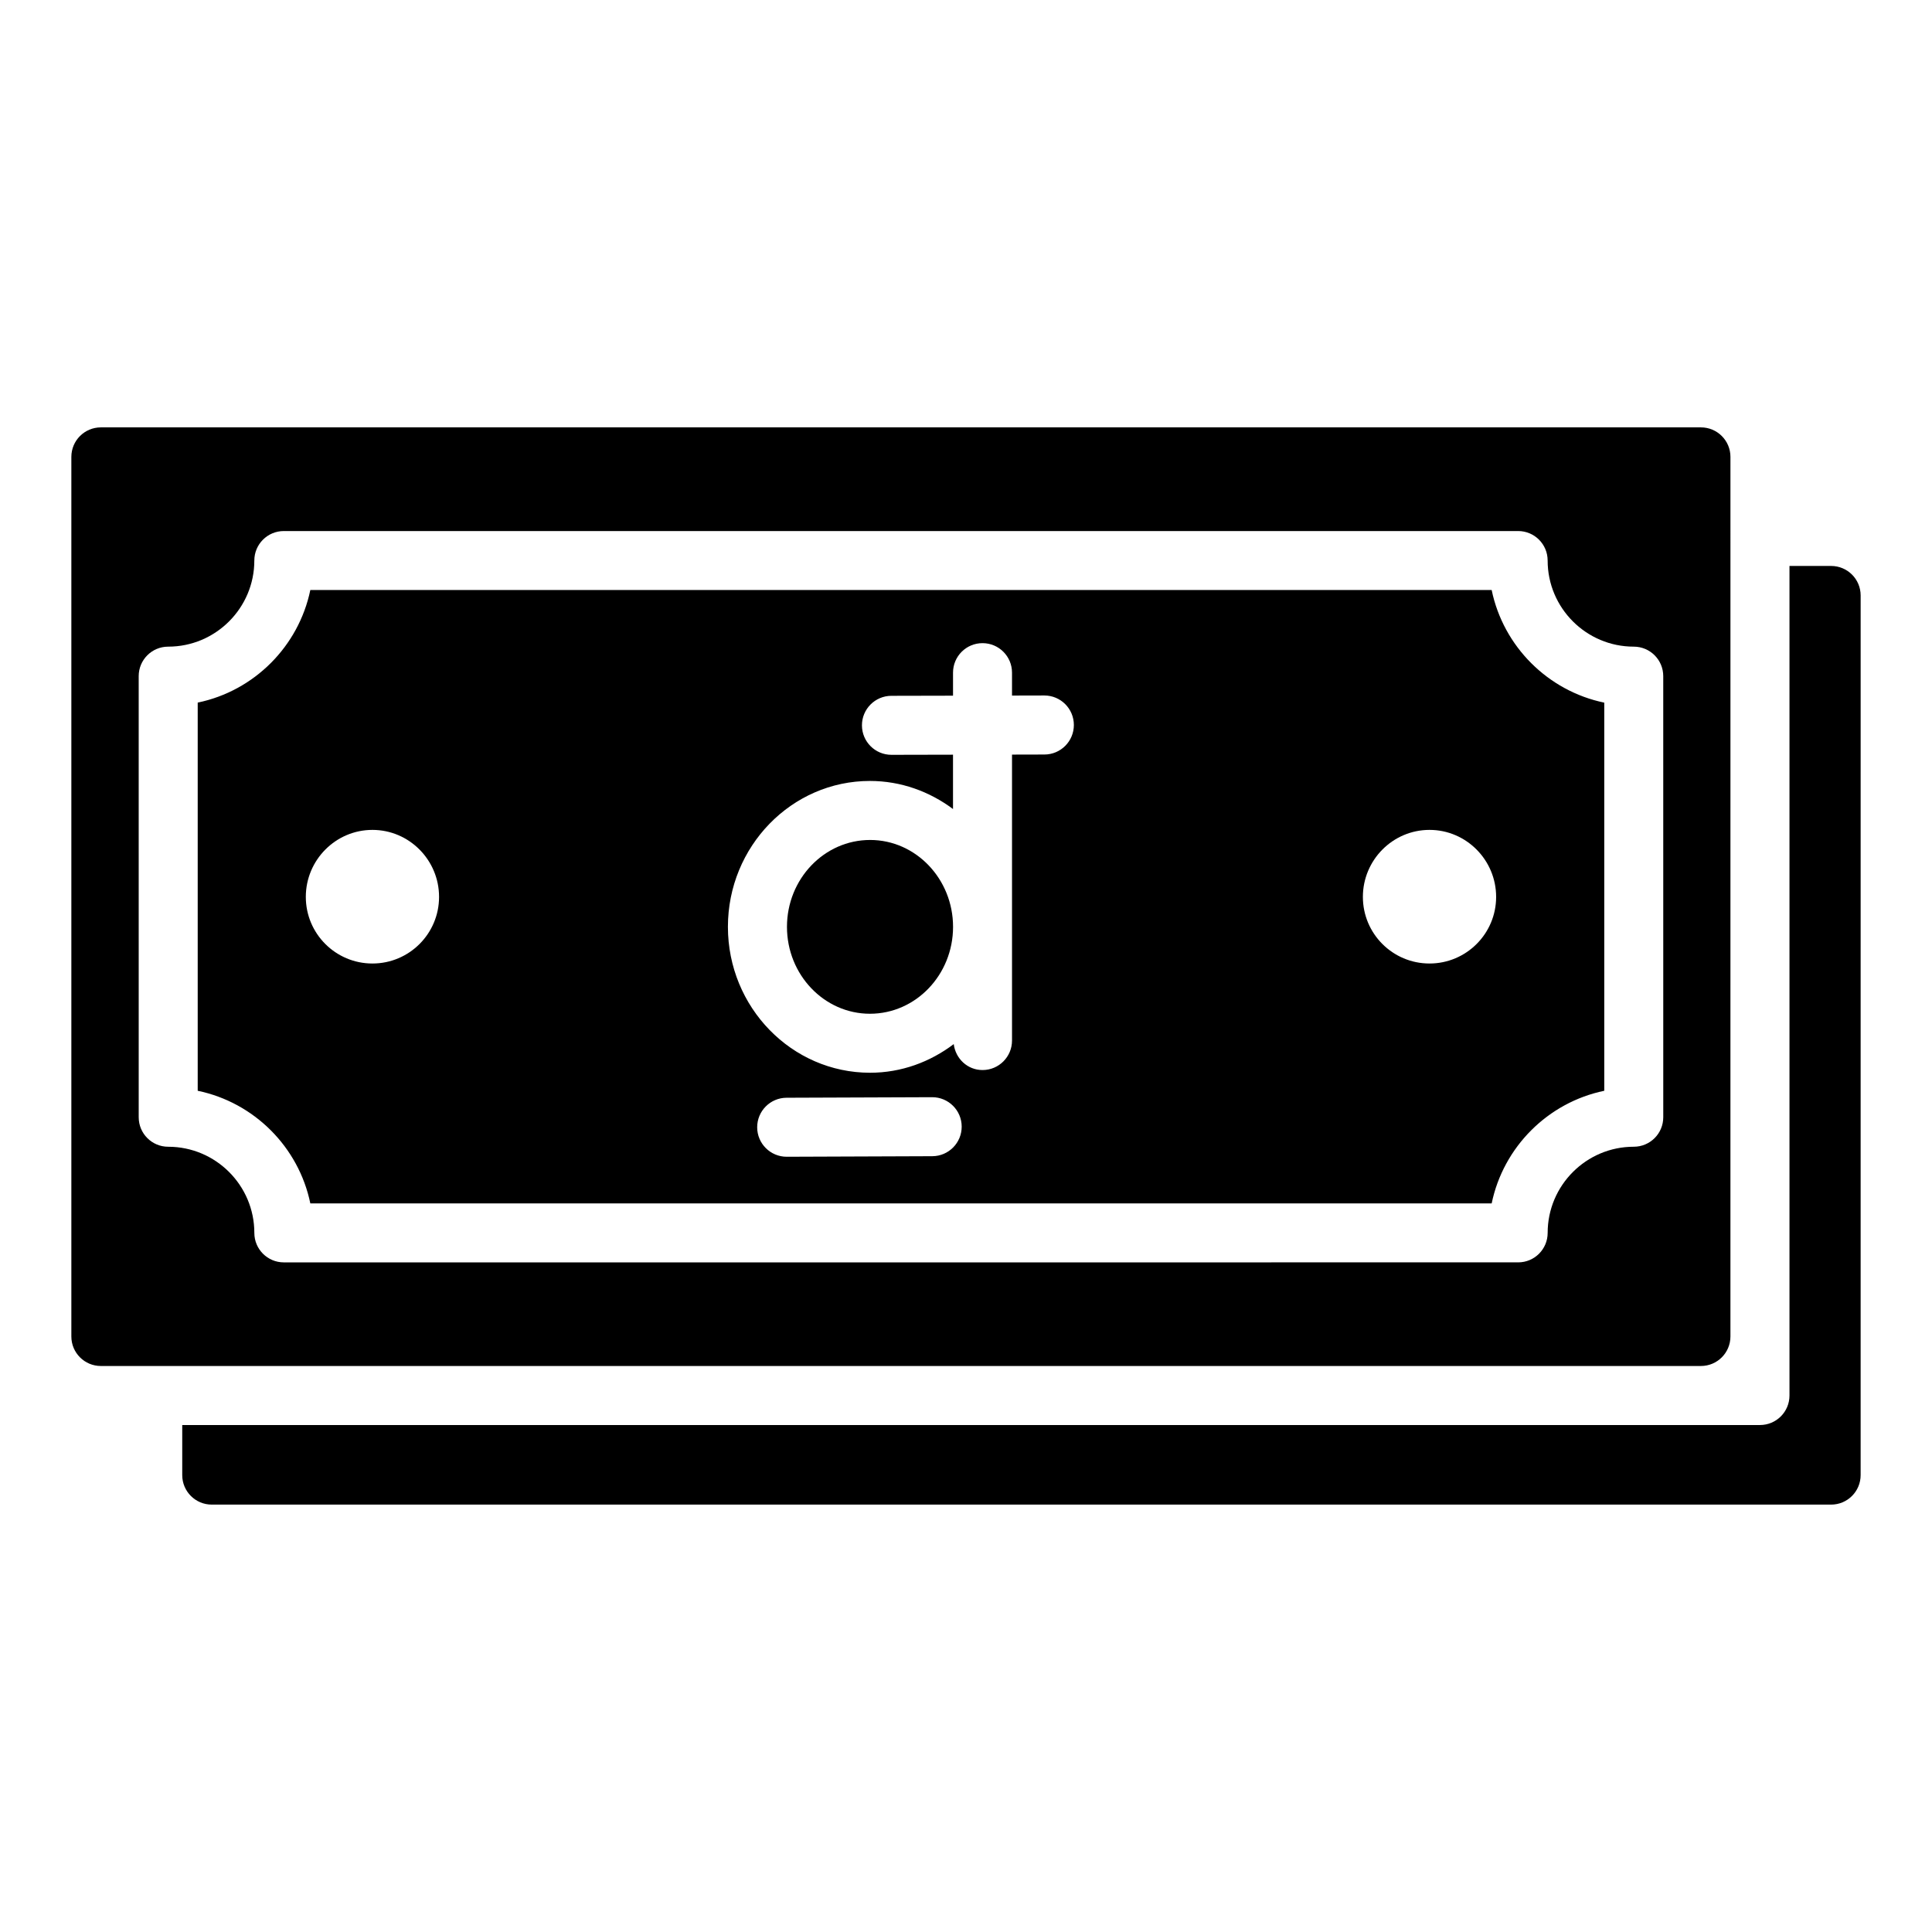
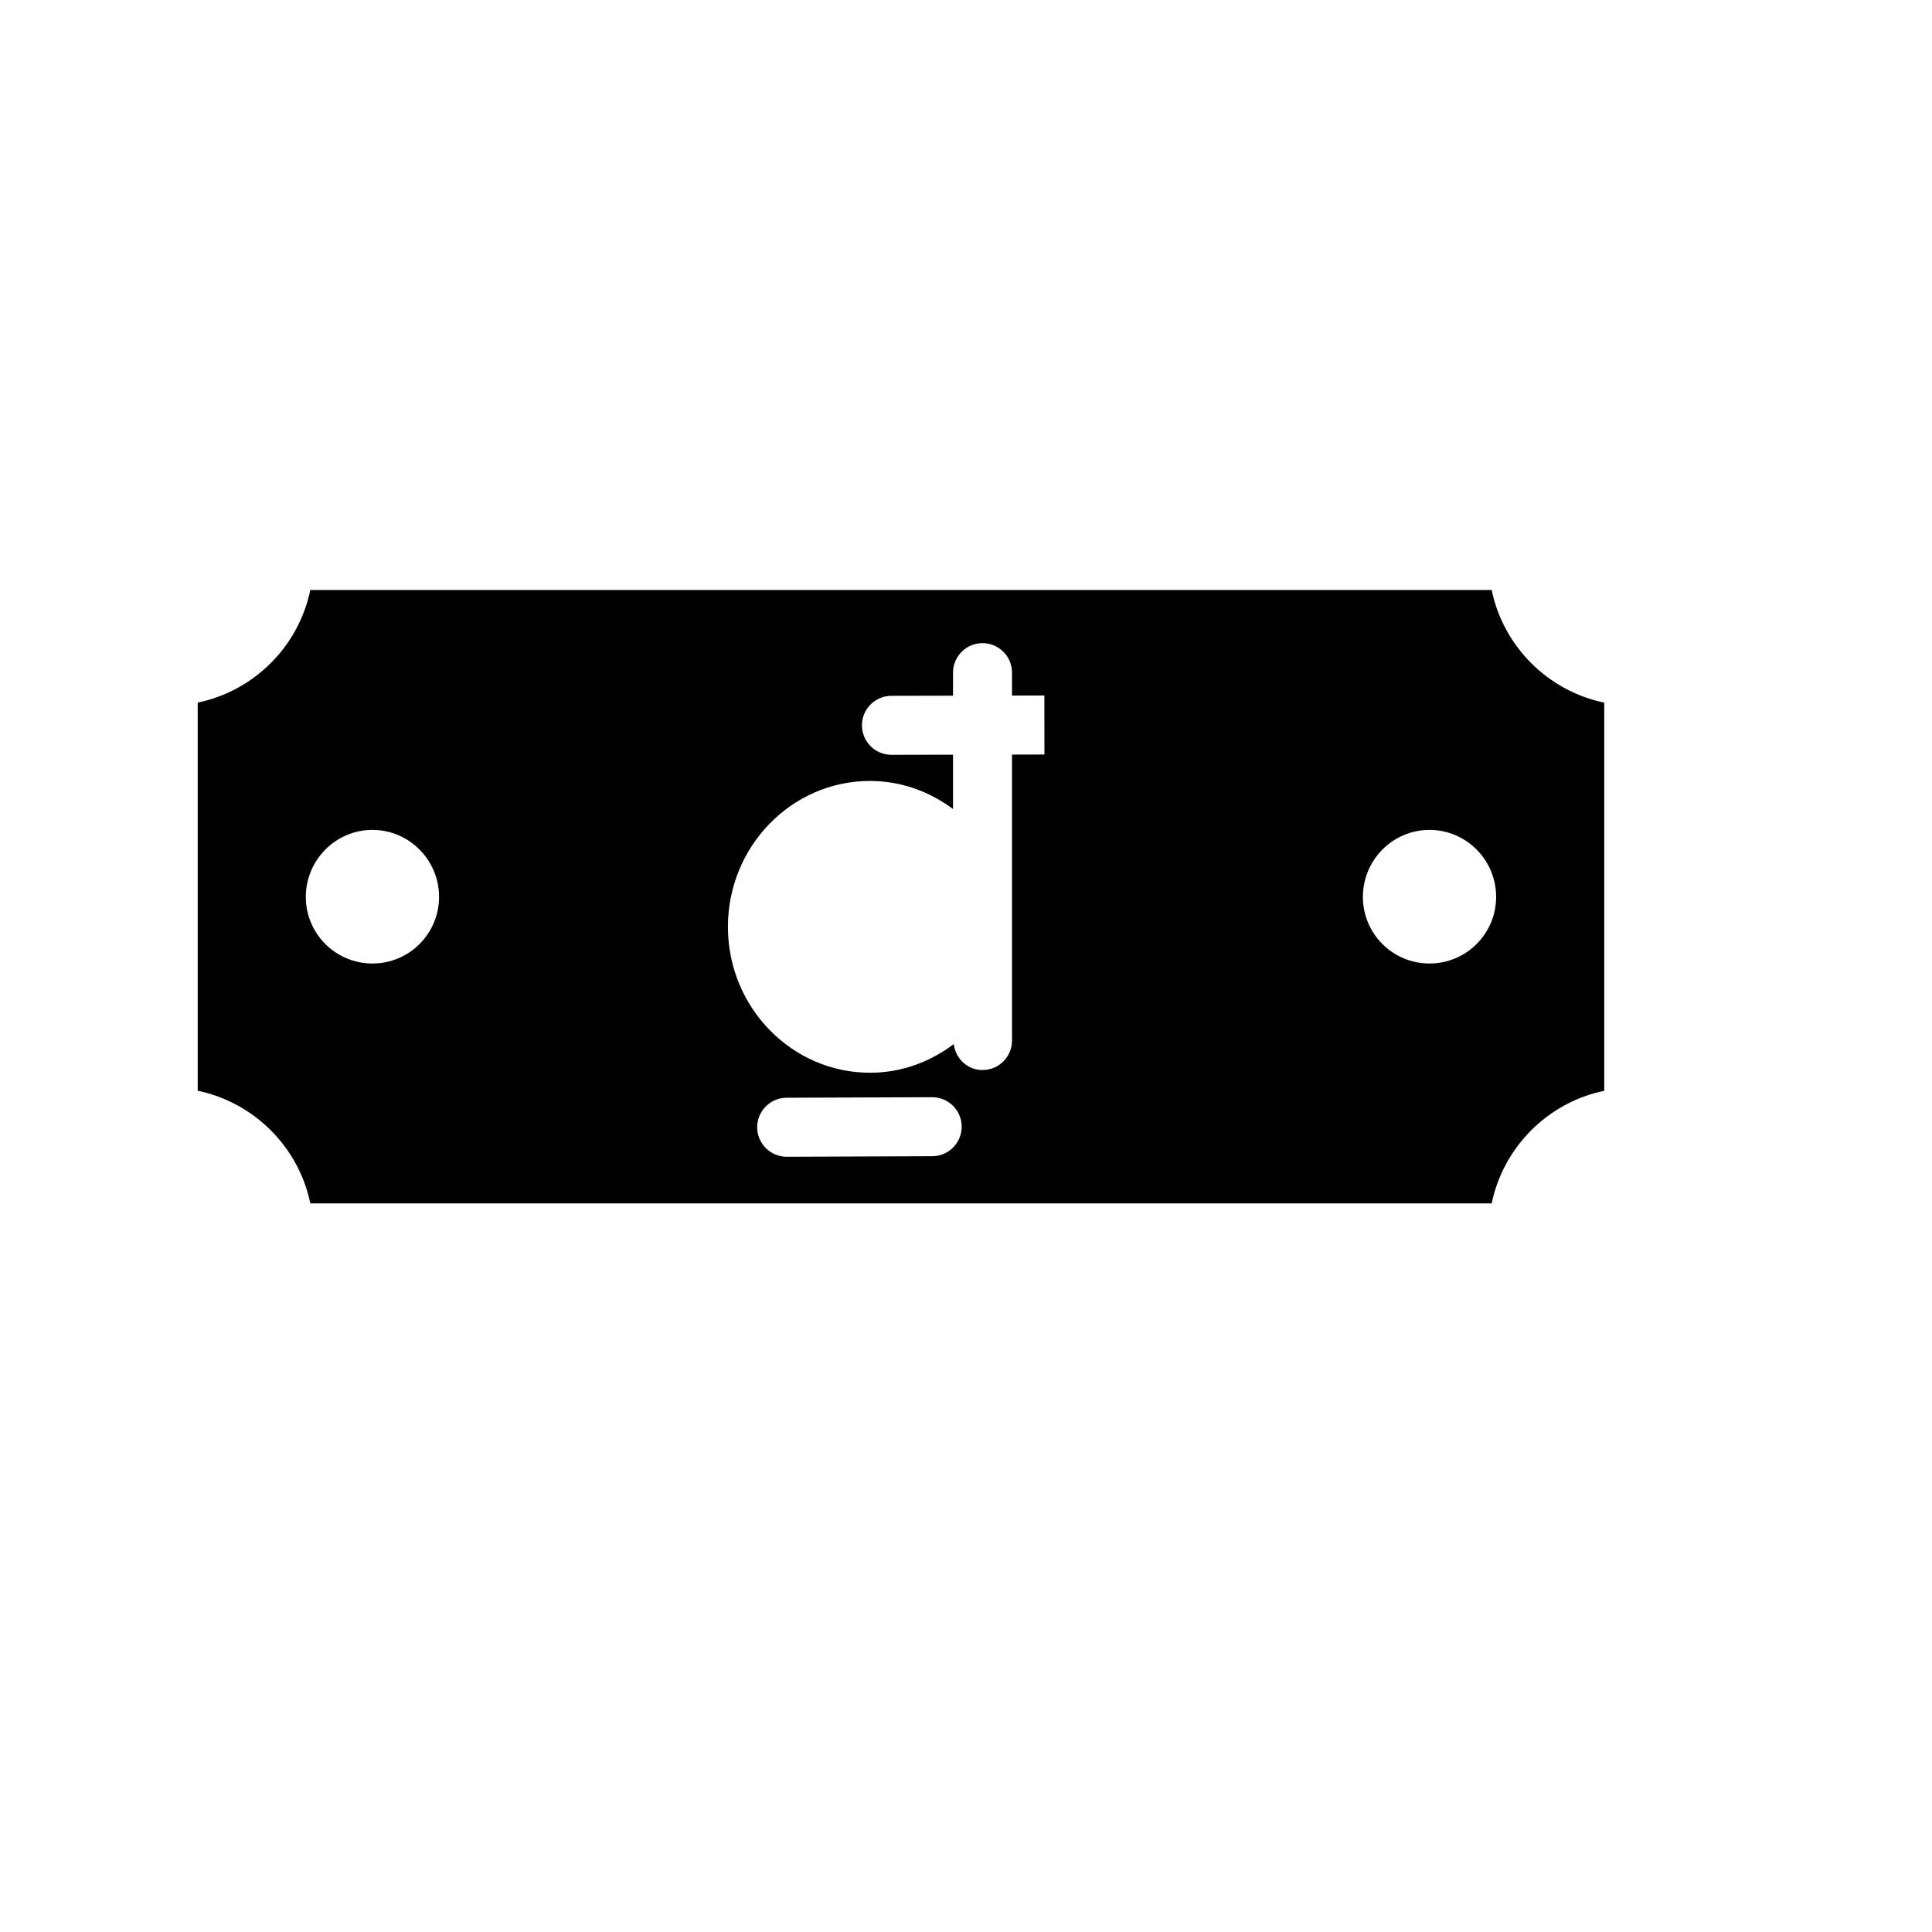
<svg xmlns="http://www.w3.org/2000/svg" fill="#000000" width="800px" height="800px" version="1.1" viewBox="144 144 512 512">
  <g>
-     <path d="m618.23 293.98v219.85c0 4.316-3.5 7.816-7.816 7.816l-418.12 0.004v13.27c0 4.316 3.5 7.816 7.816 7.816h429.16c4.316 0 7.816-3.5 7.816-7.816l0.004-233.12c0-4.316-3.5-7.816-7.816-7.816z" />
-     <path d="m374.59 366.6c-12.172 0-22.035 10.332-22.035 23.027 0 12.695 9.863 23.027 21.988 23.027 12.164 0 22.027-10.332 22.027-23.027 0-12.695-9.863-23.027-21.98-23.027z" />
-     <path d="m539.31 300.36h-313.07c-3.102 14.941-14.895 26.746-29.844 29.836v102.87c14.949 3.094 26.754 14.895 29.844 29.844h313.07c3.094-14.949 14.895-26.746 29.836-29.844v-102.86c-14.941-3.094-26.746-14.895-29.836-29.84zm-296.61 98.98c-9.754 0-17.656-7.902-17.656-17.656s7.902-17.754 17.656-17.754c9.754 0 17.656 8 17.656 17.754s-7.902 17.656-17.656 17.656zm148.37 51.066-38.562 0.145h-0.031c-4.305 0-7.805-3.481-7.816-7.789-0.016-4.32 3.473-7.832 7.789-7.848l38.562-0.145h0.031c4.305 0 7.805 3.481 7.816 7.789 0.012 4.32-3.477 7.832-7.789 7.848zm29.715-106.45-8.59 0.02v75.781c0 4.32-3.496 7.816-7.816 7.816-3.984 0-7.141-3.019-7.629-6.875-6.234 4.715-13.855 7.59-22.172 7.59-20.789 0-37.672-17.348-37.672-38.664s16.883-38.664 37.625-38.664c8.25 0 15.82 2.812 22.027 7.438v-14.398l-16.301 0.035h-0.016c-4.312 0-7.809-3.488-7.816-7.805-0.008-4.312 3.481-7.824 7.805-7.832l16.332-0.035v-6.106c0-4.32 3.496-7.816 7.816-7.816 4.32 0 7.816 3.496 7.816 7.816v6.074l8.559-0.02h0.016c4.312 0 7.809 3.488 7.816 7.805 0.008 4.32-3.481 7.832-7.801 7.84zm102.05 55.383c-9.754 0-17.656-7.902-17.656-17.656s7.902-17.754 17.656-17.754 17.656 8 17.656 17.754-7.902 17.656-17.656 17.656z" />
-     <path d="m594.77 257.26h-424.04c-4.32 0-7.82 3.5-7.82 7.816v233.11c0 4.316 3.5 7.816 7.816 7.816h424.04c4.316 0 7.816-3.5 7.816-7.816l0.004-233.11c0-4.316-3.5-7.816-7.816-7.816zm-9.988 182.82c0 4.32-3.496 7.816-7.816 7.816-12.582 0-22.82 10.238-22.82 22.828 0 4.32-3.496 7.816-7.816 7.816l-327.11 0.004c-4.32 0-7.816-3.496-7.816-7.816 0-12.59-10.238-22.828-22.828-22.828-4.32 0-7.816-3.496-7.816-7.816l-0.004-116.9c0-4.32 3.496-7.816 7.816-7.816 12.59 0 22.828-10.238 22.828-22.82 0-4.32 3.496-7.816 7.816-7.816h327.11c4.32 0 7.816 3.496 7.816 7.816 0 12.582 10.238 22.82 22.82 22.82 4.32 0 7.816 3.496 7.816 7.816z" />
+     <path d="m539.31 300.36h-313.07c-3.102 14.941-14.895 26.746-29.844 29.836v102.87c14.949 3.094 26.754 14.895 29.844 29.844h313.07c3.094-14.949 14.895-26.746 29.836-29.844v-102.86c-14.941-3.094-26.746-14.895-29.836-29.84zm-296.61 98.98c-9.754 0-17.656-7.902-17.656-17.656s7.902-17.754 17.656-17.754c9.754 0 17.656 8 17.656 17.754s-7.902 17.656-17.656 17.656zm148.37 51.066-38.562 0.145h-0.031c-4.305 0-7.805-3.481-7.816-7.789-0.016-4.32 3.473-7.832 7.789-7.848l38.562-0.145h0.031c4.305 0 7.805 3.481 7.816 7.789 0.012 4.32-3.477 7.832-7.789 7.848zm29.715-106.45-8.59 0.02v75.781c0 4.32-3.496 7.816-7.816 7.816-3.984 0-7.141-3.019-7.629-6.875-6.234 4.715-13.855 7.59-22.172 7.59-20.789 0-37.672-17.348-37.672-38.664s16.883-38.664 37.625-38.664c8.25 0 15.82 2.812 22.027 7.438v-14.398l-16.301 0.035h-0.016c-4.312 0-7.809-3.488-7.816-7.805-0.008-4.312 3.481-7.824 7.805-7.832l16.332-0.035v-6.106c0-4.32 3.496-7.816 7.816-7.816 4.32 0 7.816 3.496 7.816 7.816v6.074l8.559-0.02h0.016zm102.05 55.383c-9.754 0-17.656-7.902-17.656-17.656s7.902-17.754 17.656-17.754 17.656 8 17.656 17.754-7.902 17.656-17.656 17.656z" />
  </g>
</svg>